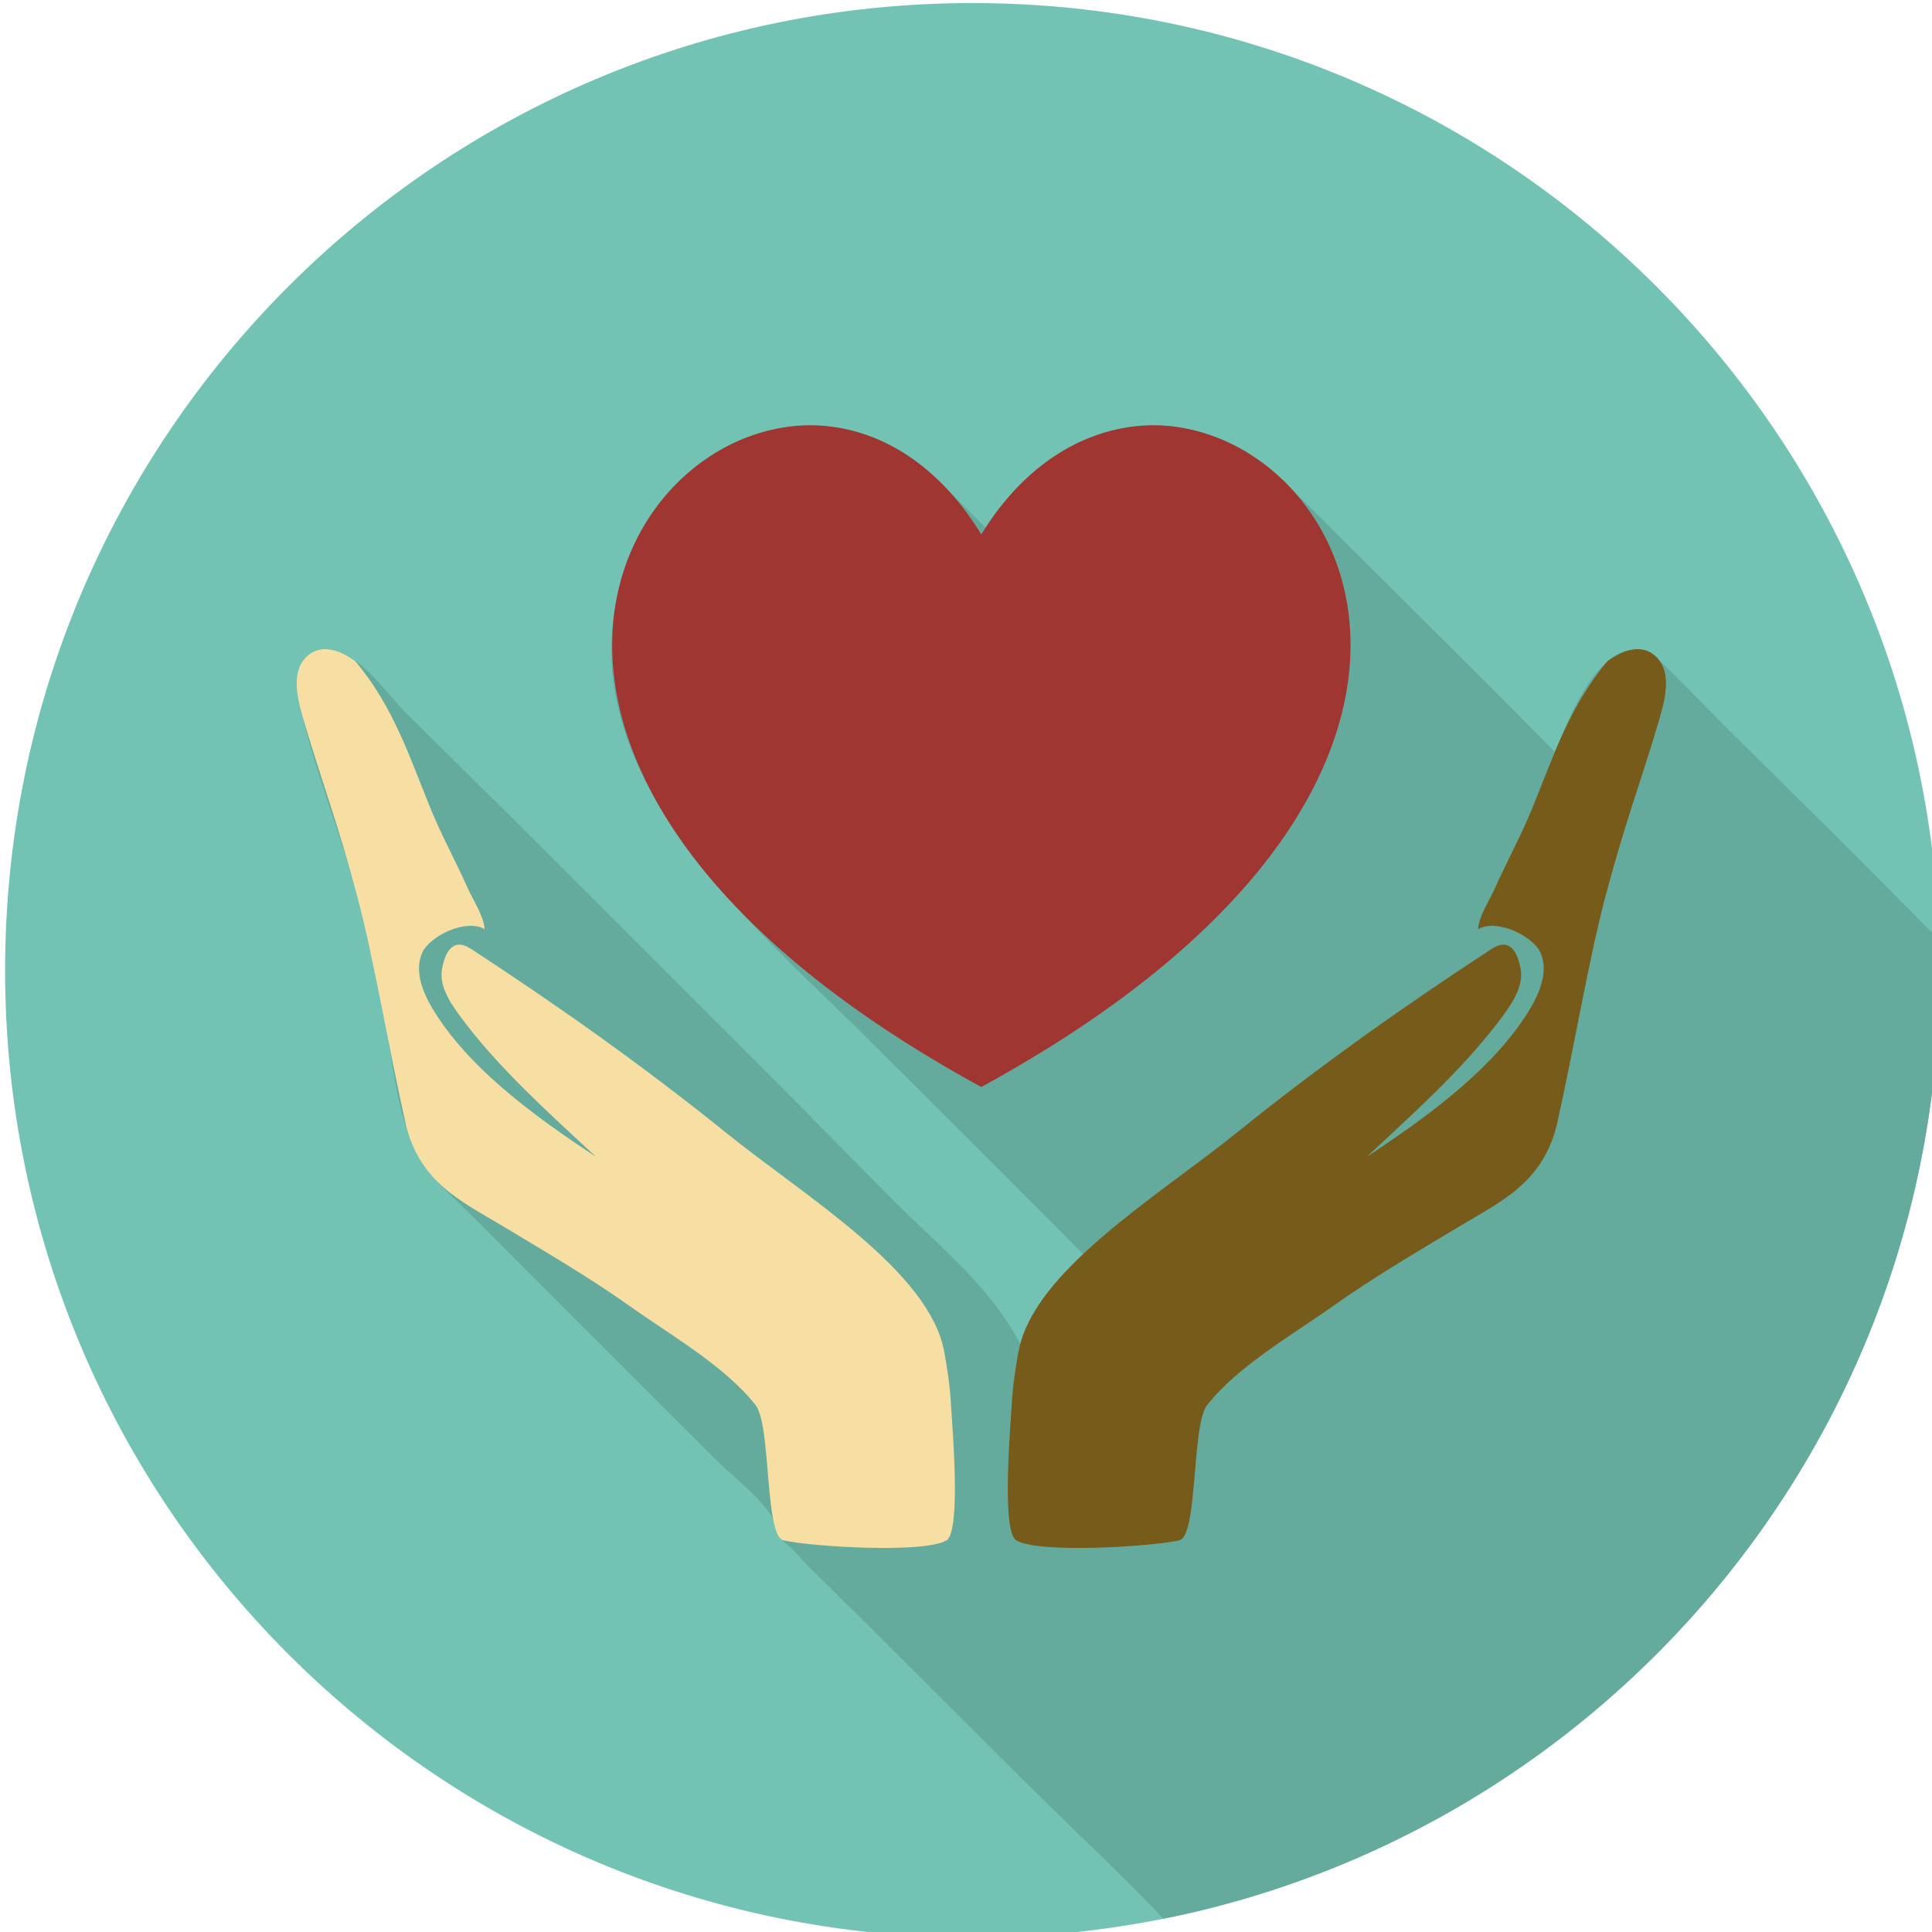
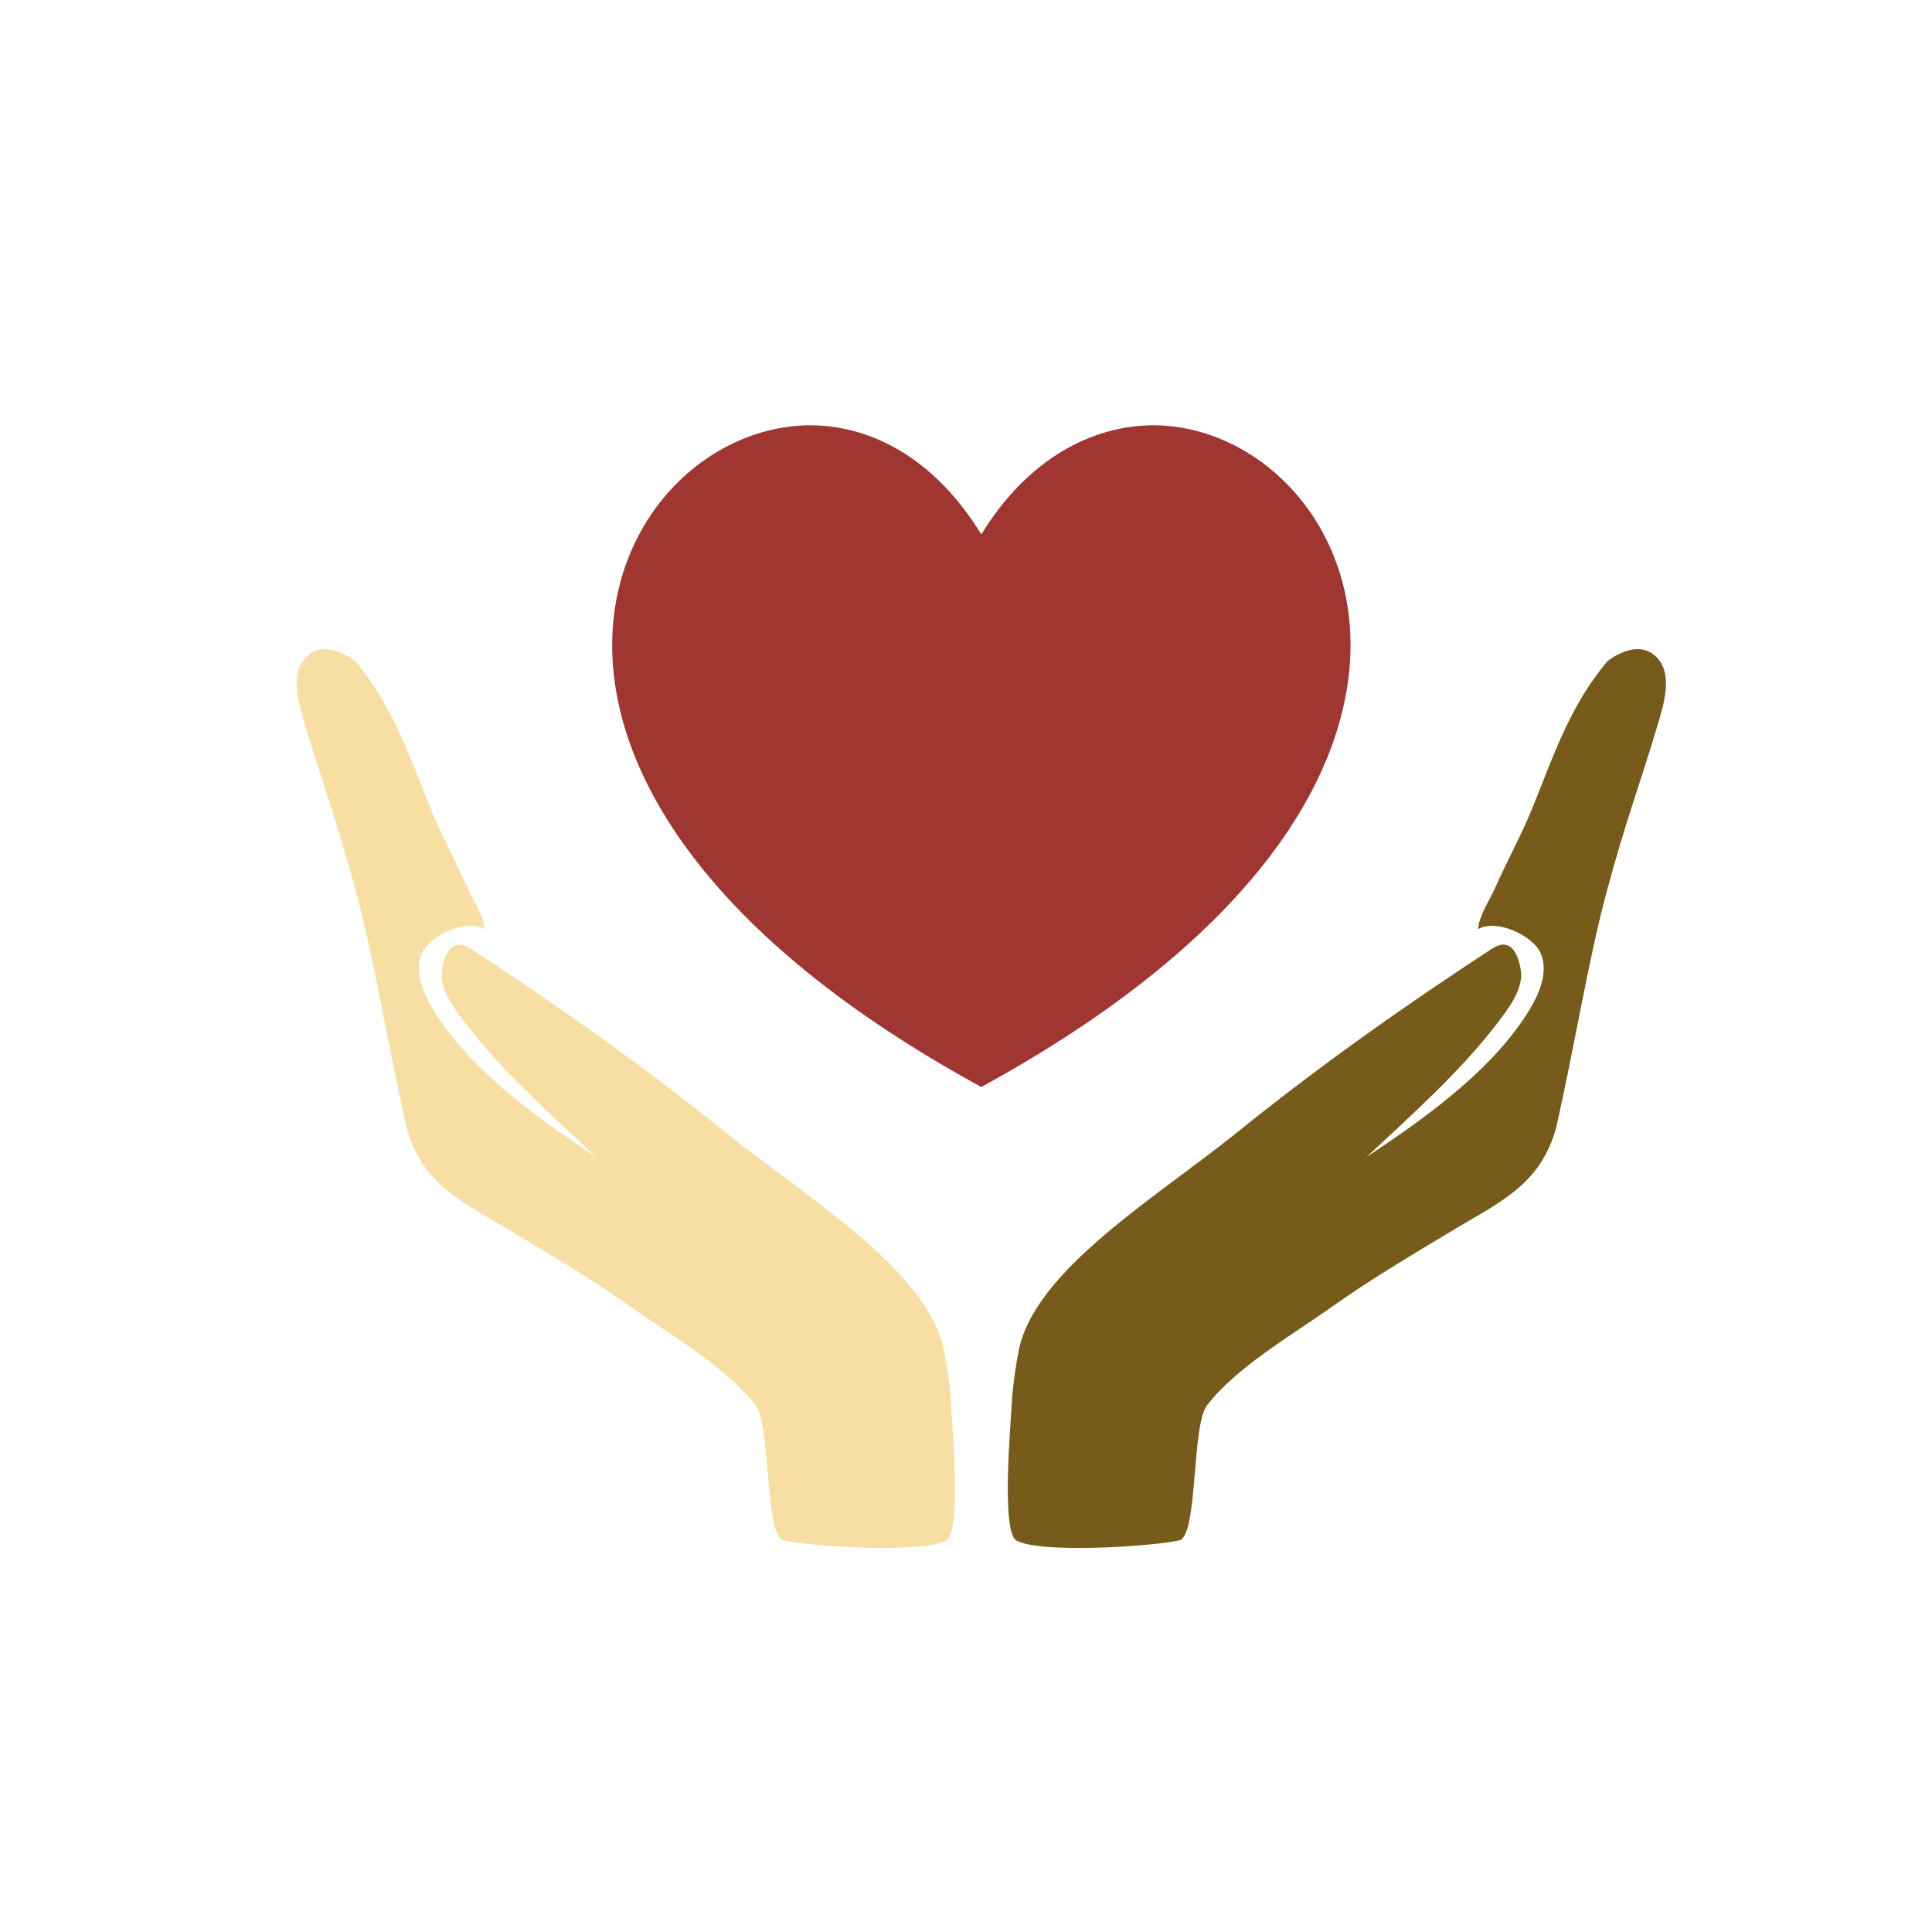
<svg xmlns="http://www.w3.org/2000/svg" id="Layer_1" viewBox="0 0 360 360">
  <defs>
    <style>.cls-1{fill:#73c3b4;}.cls-2{fill:#64ab9e;}.cls-2,.cls-3,.cls-4,.cls-5{fill-rule:evenodd;}.cls-3{fill:#f7dfa4;}.cls-4{fill:#775b1b;}.cls-5{fill:#a03631;}.cls-6{clip-path:url(#clippath);}</style>
    <clipPath id="clippath">
-       <path class="cls-1" d="M361.43,180.81c0,99.54-80.69,180.23-180.23,180.23S.95,280.35.95,180.81,81.65.57,181.19.57s180.23,80.69,180.23,180.24Z" />
-     </clipPath>
+       </clipPath>
  </defs>
-   <path class="cls-1" d="M361.43,180.81c0,99.54-80.69,180.23-180.23,180.23S.95,280.35.95,180.81,81.65.57,181.19.57s180.23,80.69,180.23,180.24Z" />
  <g class="cls-6">
    <path class="cls-2" d="M425.6,239.41c-4.41-3.62-8.3-8.24-12.33-12.28s-8.39-8.44-12.6-12.66c-8.31-8.31-16.62-16.62-24.94-24.94-16.66-16.66-33.21-33.49-50.05-49.99-4.69-4.59-9.24-9.33-13.88-13.97-3.33-3.33-6.48-6.38-11.3-3.05-5.2,3.59-8.4,11.94-10.78,17.59-14.97-15.25-30.26-30.18-45.33-45.33-8.72-8.77-18.24-16.31-31.35-15.48-12.43.79-22.76,8.85-29.36,19.01-6.66-6.41-12.49-13.58-21.39-16.96-6.74-2.56-14.07-2.74-20.94-.61-12.28,3.8-21.63,14.18-25.33,26.34-11.16,36.68,24.29,65.07,47.08,87.86,12.92,12.92,25.89,25.78,38.75,38.76-4.9,4.62-9.91,10.15-11.68,16.82-5.57-10.71-15.14-18.31-23.44-26.6-7.63-7.63-15.14-15.36-22.77-23-15.16-15.16-30.31-30.31-45.48-45.48-7.53-7.53-15.18-14.95-22.7-22.48-3.62-3.62-7.69-9.77-12.67-11.52-6.92-2.43-8.42,4.79-7.28,9.87,2.79,12.48,7.89,24.46,11.07,36.86,1.93,7.53,3.4,15.17,4.91,22.8,1.48,7.49,2.16,16.17,5.43,23.12,2.37,5.03,6.95,8.69,10.81,12.55,3.79,3.79,7.57,7.59,11.36,11.38,7.59,7.57,15.17,15.15,22.74,22.74,3.78,3.8,7.59,7.57,11.38,11.36,3.31,3.31,8.57,7.09,10.63,11.19.56,1.12.55,2.33,1.32,3.42.4.56,1.49,1.23,2.01,1.77,1.22,1.27,2.47,2.68,3.73,3.95,2.54,2.54,5.12,5.01,7.67,7.56,10.04,10.04,20.17,20.06,30.2,30.1,10.1,10.1,20.7,19.84,30.41,30.3,9.74,10.5,20.21,20.42,30.35,30.55,2.53,2.53,5.16,4.95,7.67,7.56,2.14,2.23,4.44,5.54,7.66,6.18,4.3.87,8.94.91,13.31,1.04,4.28.12,8.97.38,13.17-.64,4.92-1.2,3.71-8.34,3.64-12.33,1.9.93,3.7,3.82,5.19,5.32,1.85,1.85,3.81,4.37,5.87,5.87,4.3,3.13,12.62,1.93,17.63,1.72,3.51-.15,12.58.74,14.46-2.92,2.53-4.94,1.54-12.57,2.3-17.96,1.11-7.92,7.96-12.3,14.16-16.65,9.08-6.38,18.31-12.57,27.81-18.3,7.37-4.44,16.96-8.41,21.81-15.89,2.84-4.38,3.57-9.66,4.61-14.68,1.28-6.16,2.45-12.33,3.71-18.49,2.39-11.77,5.46-23.29,9.14-34.72,1.56-4.84,3.17-9.66,4.57-14.55,1.08-3.77,2.69-9.16-.91-12.11Z" />
  </g>
  <path class="cls-3" d="M87.69,176.77c-3.35-2.18-4.81.77-5.34,3.9-.6,3.53,2.3,7.28,4.34,9.95,6.99,9.13,15.9,17.04,24.37,24.95-10.5-6.96-22.07-15.2-29.09-25.48-2.36-3.46-5.11-8.3-3.32-12.5,1.37-3.2,8.22-6.48,11.65-4.45-.14-2.46-2.13-5.37-3.14-7.63-2.19-4.93-4.8-9.67-6.86-14.67-3.83-9.34-6.92-19.15-14.12-27.66-2.41-1.78-5.99-3.35-8.7-1.13-3.76,3.08-1.78,9.17-.66,12.96,3.16,10.66,6.1,18.27,9.72,31.91,3.22,12.11,5.7,27.58,9.15,42.95,2.76,10.61,10.35,14.01,18.05,18.63,7.98,4.8,16.05,9.51,23.62,14.88,7.74,5.5,17.8,11.23,23.45,18.47,2.9,3.71,1.66,24.41,5.18,25.18,5.34,1.17,26.13,2.48,30.36,0,2.85-1.67,1.01-22.07.87-24.98-.18-3.87-.81-7.61-1.26-10.09-2.73-15.14-25.89-28.96-40.71-40.92-15.15-12.23-31.15-23.57-47.56-34.28Z" />
  <path class="cls-4" d="M278.03,176.77c3.35-2.18,4.81.77,5.34,3.9.6,3.53-2.3,7.28-4.34,9.95-6.99,9.13-15.9,17.04-24.37,24.95,10.5-6.96,22.07-15.2,29.09-25.48,2.36-3.46,5.11-8.3,3.32-12.5-1.37-3.2-8.22-6.48-11.65-4.45.14-2.46,2.13-5.37,3.14-7.63,2.19-4.93,4.8-9.67,6.86-14.67,3.83-9.34,6.92-19.15,14.12-27.66,2.41-1.78,5.99-3.35,8.7-1.13,3.76,3.08,1.78,9.17.66,12.96-3.16,10.66-6.1,18.27-9.72,31.91-3.22,12.11-5.7,27.58-9.15,42.95-2.76,10.61-10.35,14.01-18.05,18.63-7.99,4.8-16.05,9.51-23.62,14.88-7.74,5.5-17.8,11.23-23.45,18.47-2.9,3.71-1.66,24.41-5.18,25.18-5.34,1.17-26.13,2.48-30.36,0-2.85-1.67-1.01-22.07-.87-24.98.18-3.87.81-7.61,1.26-10.09,2.73-15.14,25.89-28.96,40.71-40.92,15.15-12.23,31.15-23.57,47.56-34.28Z" />
  <path class="cls-5" d="M182.85,202.55c-102.76-56.14-69.92-122.67-32.2-123.31h.21c11.44,0,23.31,6.15,31.99,20.34,8.69-14.19,20.76-20.34,32.2-20.34h.21c37.5.63,70.35,67.16-32.42,123.31h0Z" />
</svg>